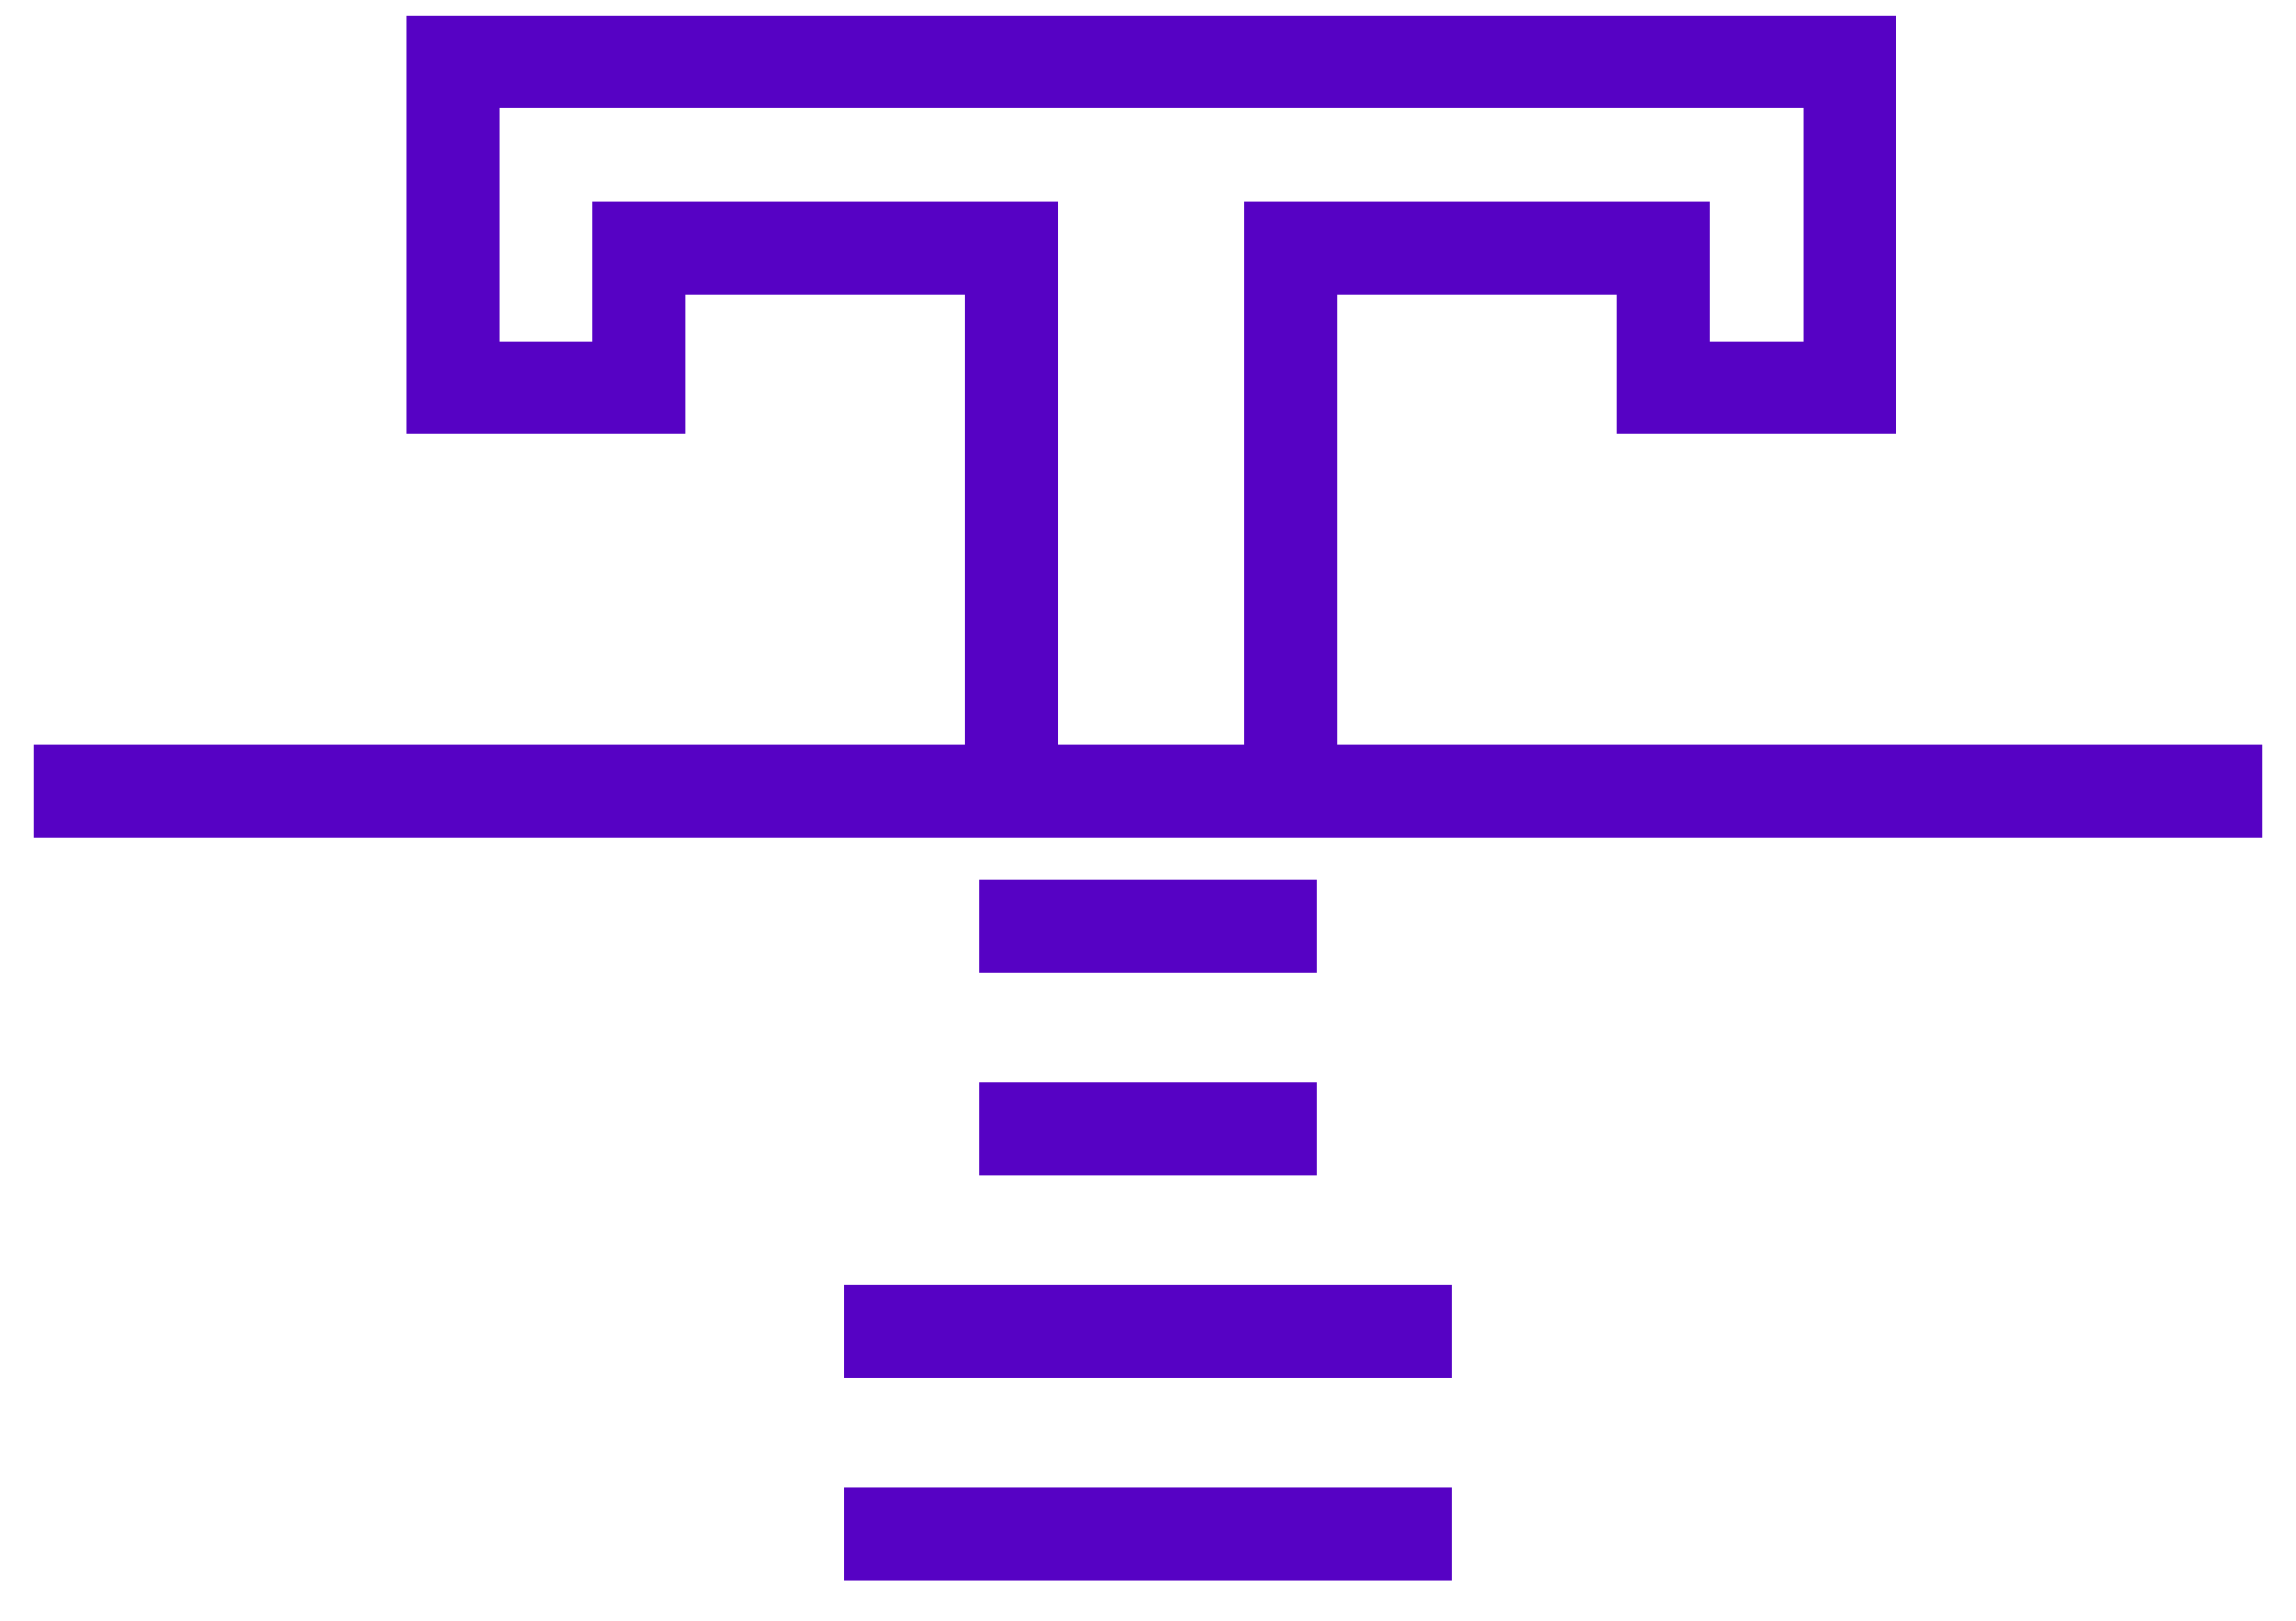
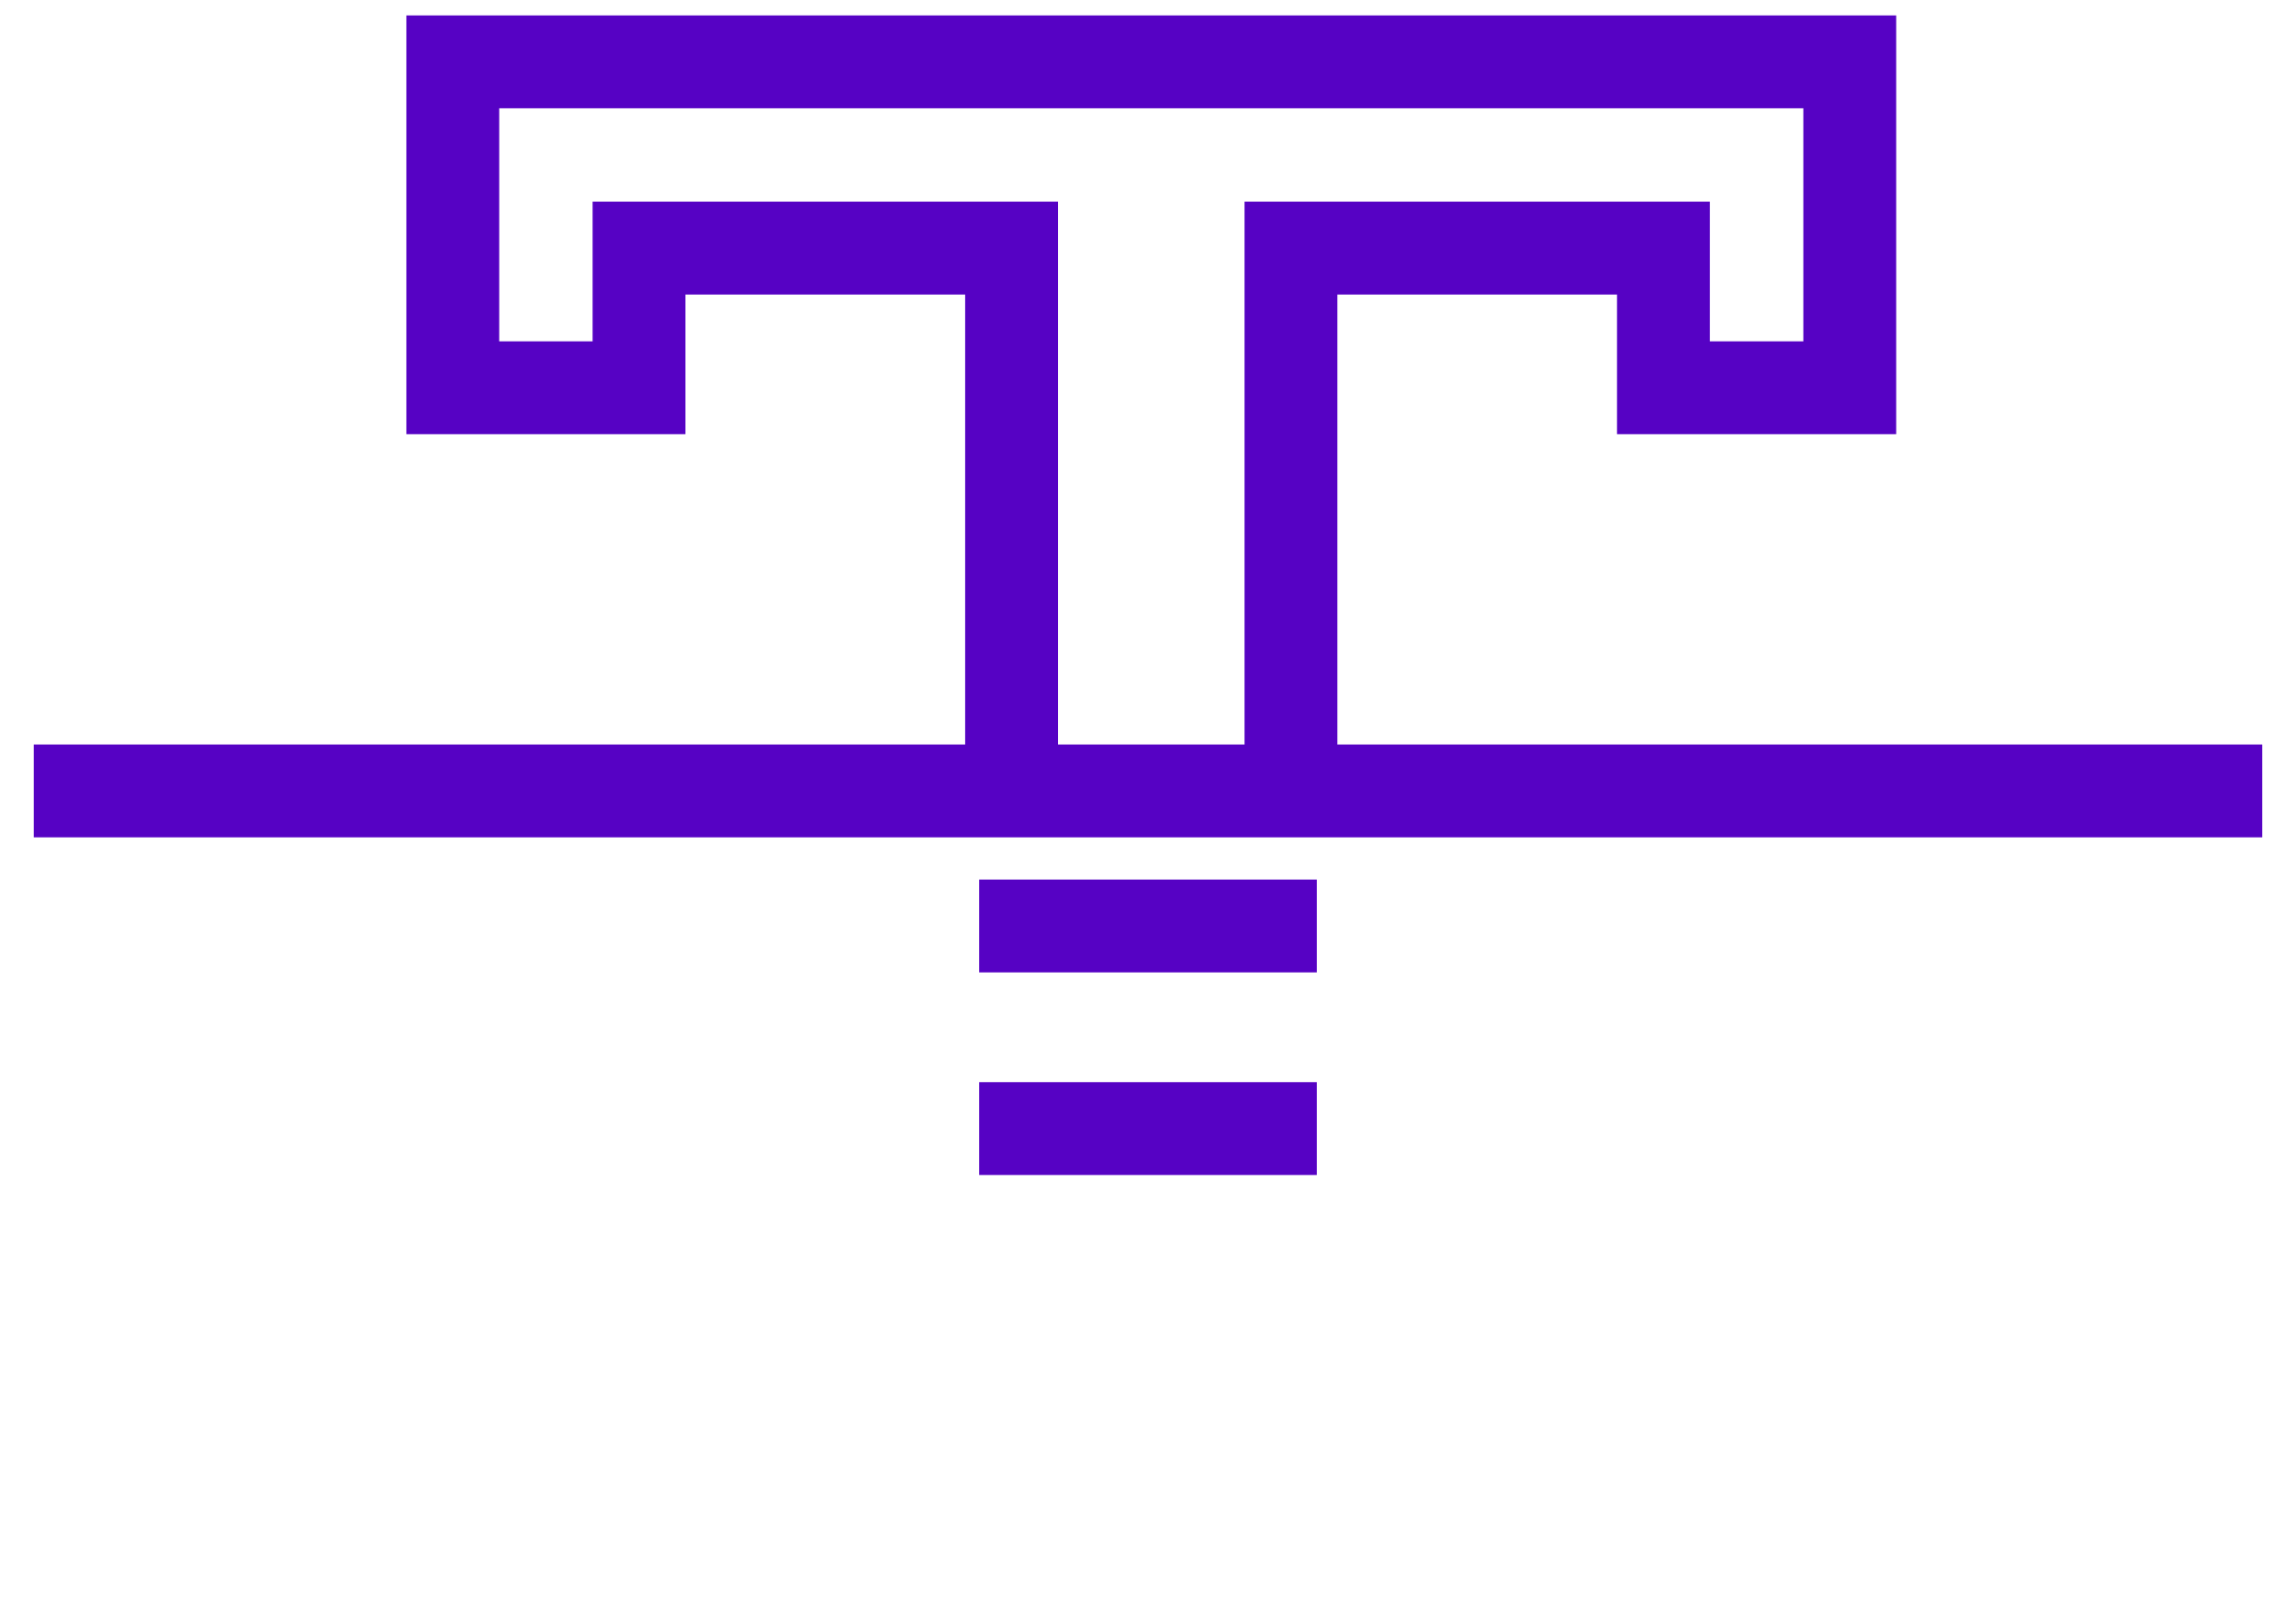
<svg xmlns="http://www.w3.org/2000/svg" width="34" height="24" viewBox="0 0 34 24" fill="none">
  <g id="AI detector">
    <g id="Group 4767">
      <g id="Group 4766">
        <line id="Line 503" x1="0.5" y1="11.712" x2="33.5" y2="11.712" stroke="#5602C4" stroke-width="1.375" />
      </g>
    </g>
    <line id="Line 504" x1="14.5" y1="13.712" x2="19.5" y2="13.712" stroke="#5602C4" stroke-width="1.375" />
    <line id="Line 505" x1="14.5" y1="16.712" x2="19.5" y2="16.712" stroke="#5602C4" stroke-width="1.375" />
-     <line id="Line 506" x1="12.499" y1="19.712" x2="21.5" y2="19.712" stroke="#5602C4" stroke-width="1.375" />
-     <line id="Line 507" x1="12.499" y1="22.712" x2="21.5" y2="22.712" stroke="#5602C4" stroke-width="1.375" />
    <path id="Path 9642" d="M14.98 11.948V3.674H9.463V5.742H6.705V0.916H27.392V5.742H24.633V3.674H19.117V11.948" stroke="#5602C4" stroke-width="1.375" />
  </g>
</svg>